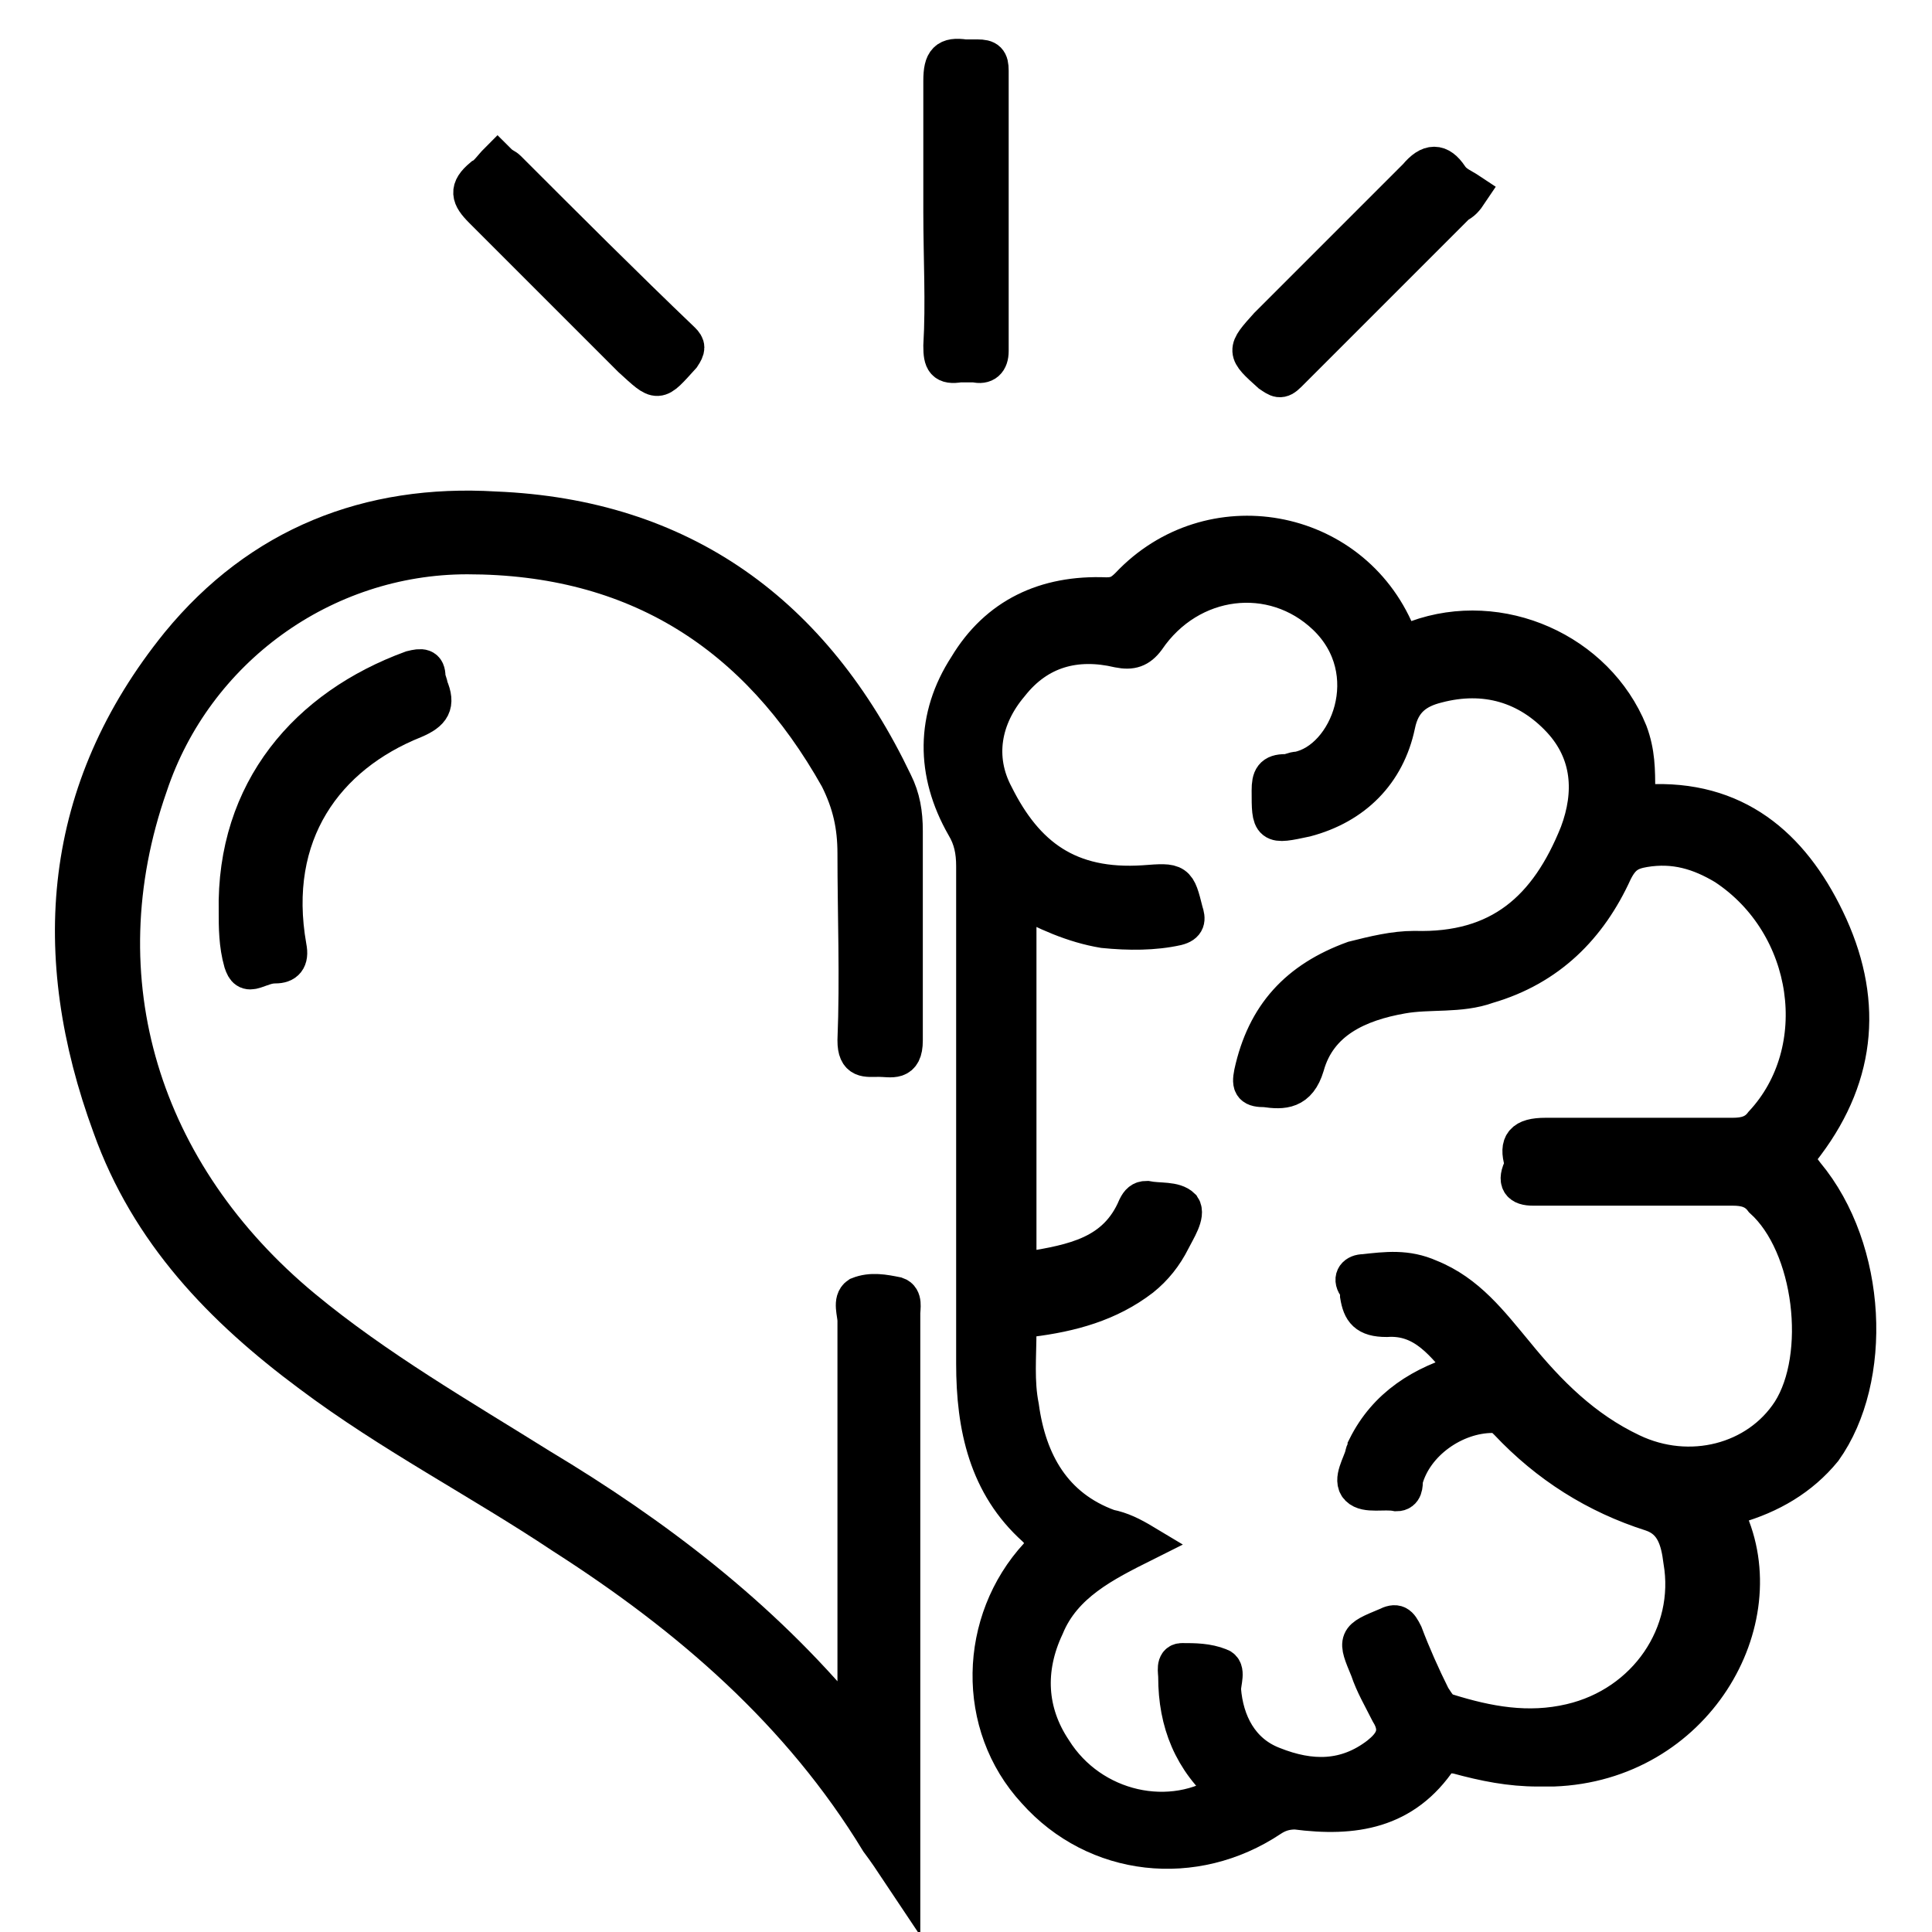
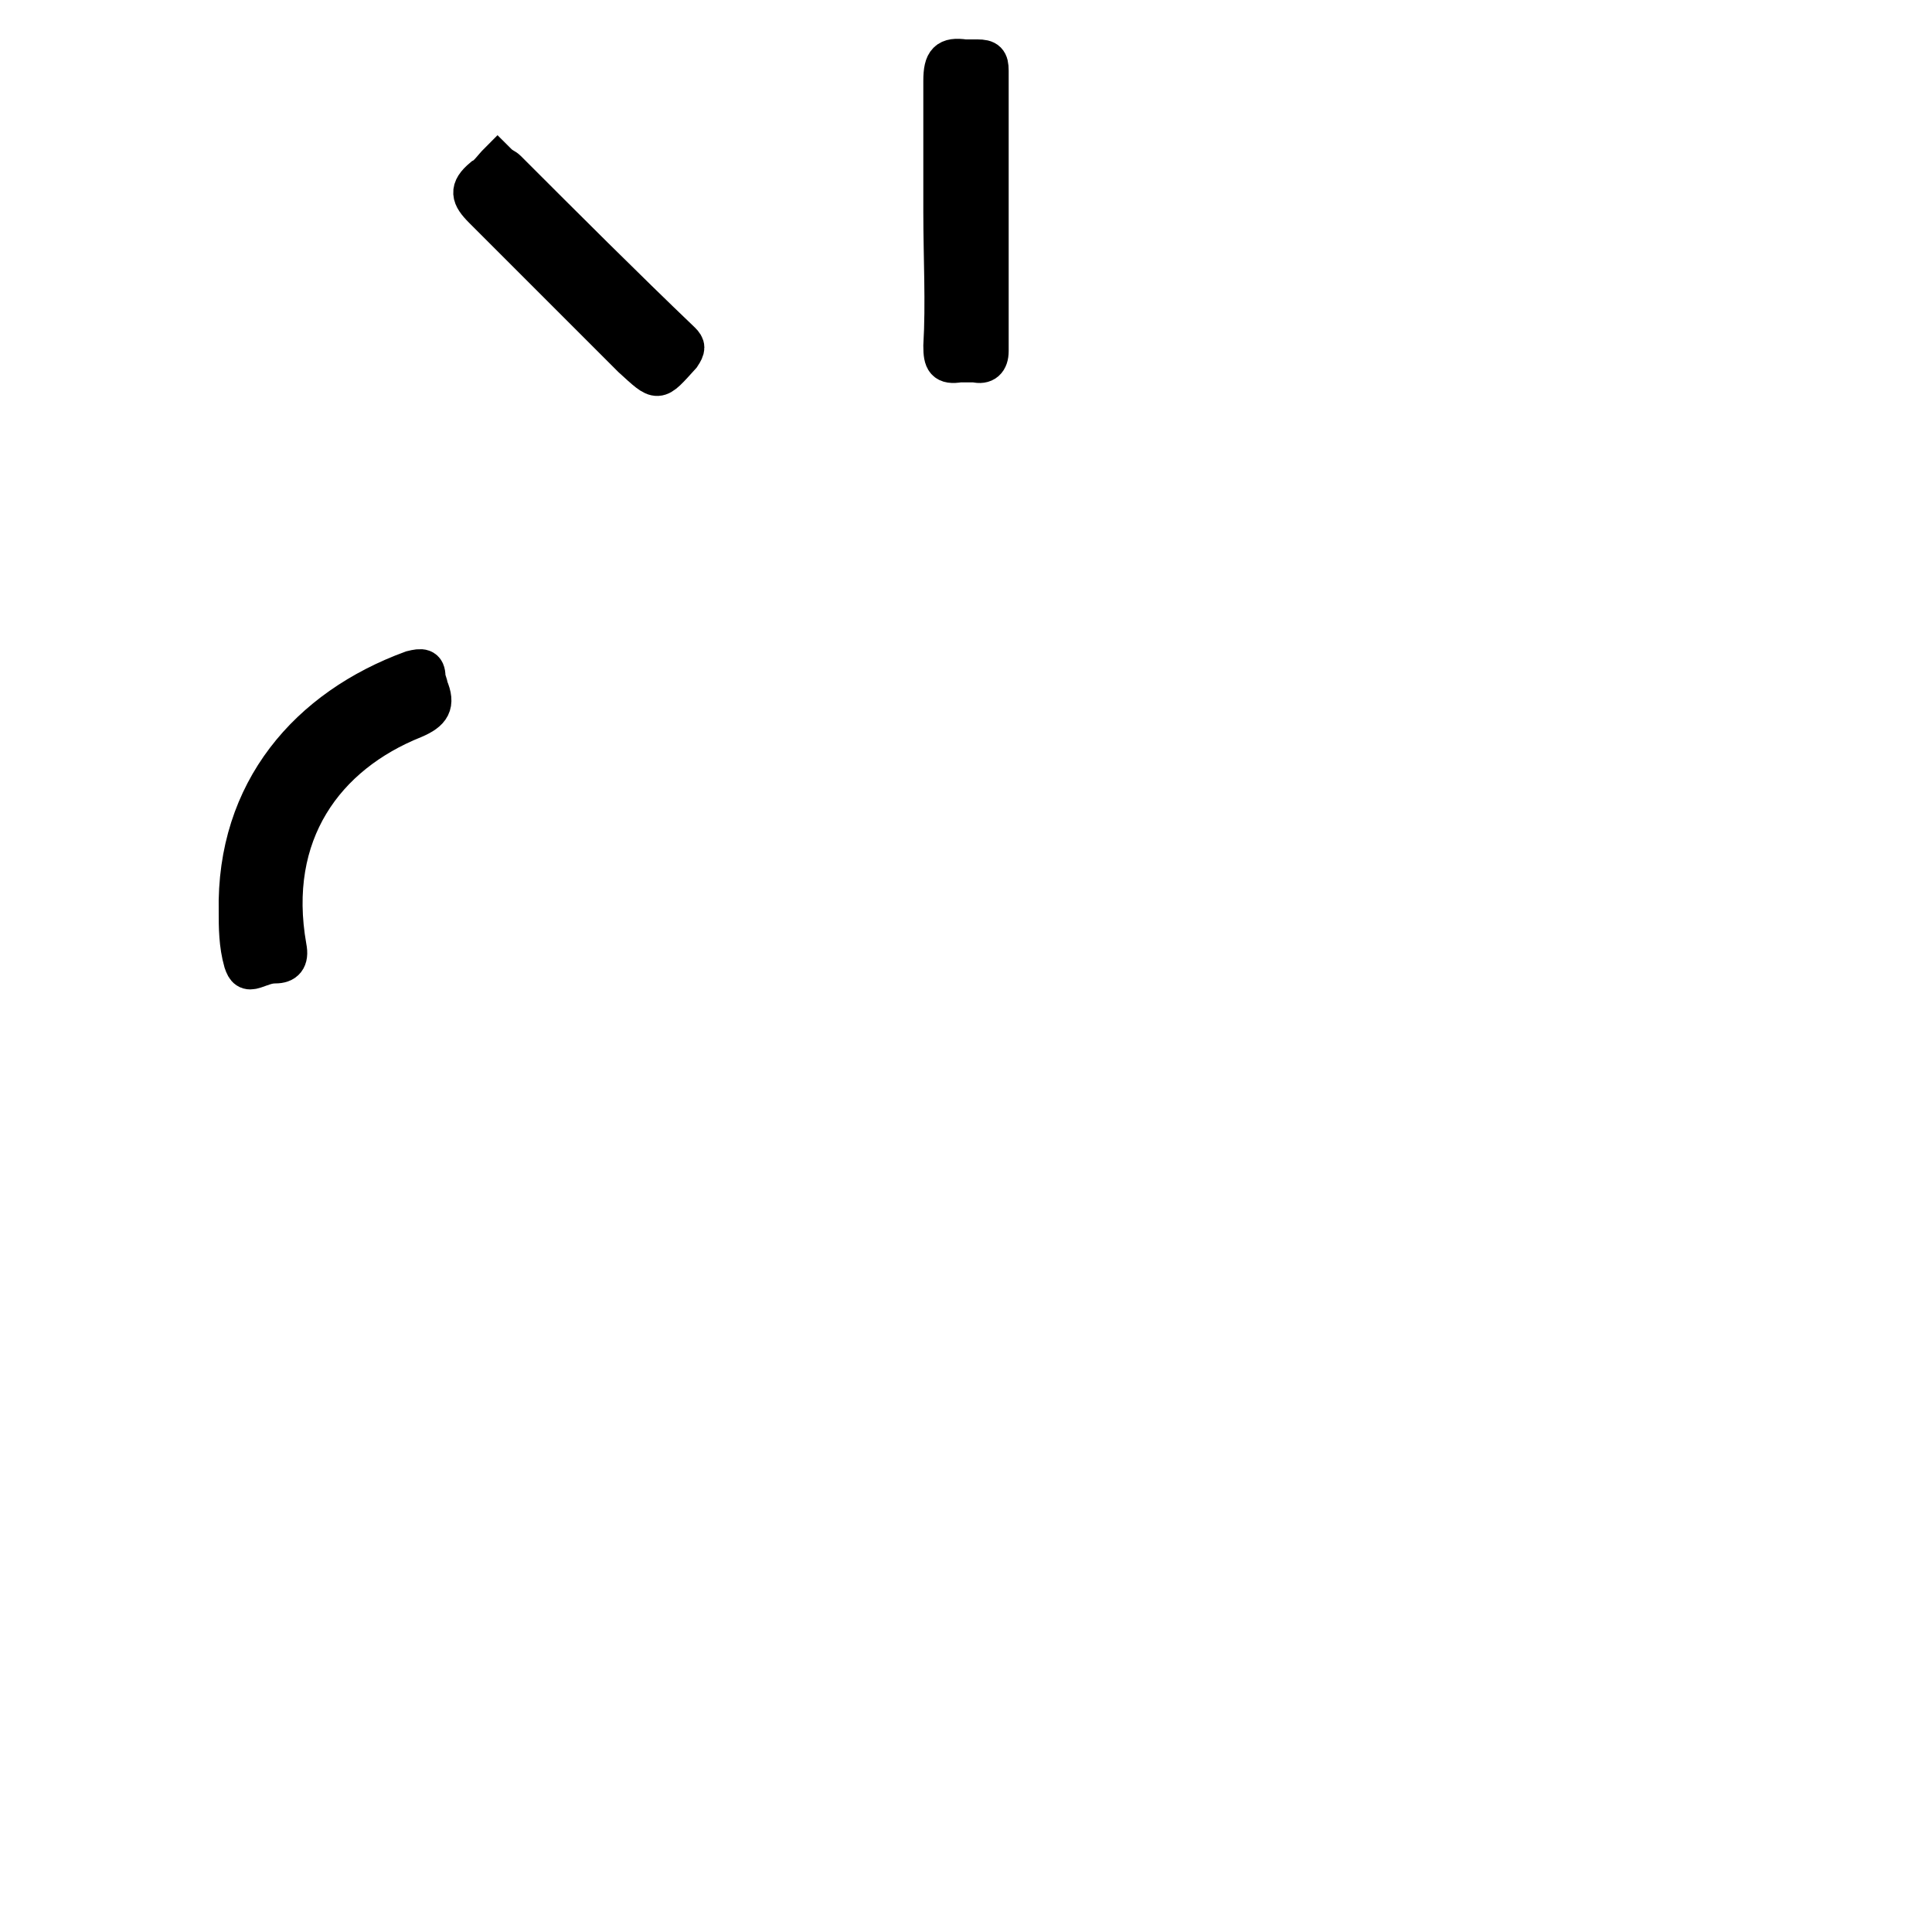
<svg xmlns="http://www.w3.org/2000/svg" version="1.1" id="图层_1" x="0px" y="0px" viewBox="0 0 76.5 76.5" style="enable-background:new 0 0 76.5 76.5;" xml:space="preserve">
  <style type="text/css">
	.st0{stroke:#000000;stroke-width:1.48;stroke-miterlimit:10;}
</style>
  <g id="riiT8X_2_">
    <g>
-       <path class="st0" d="M71.5,46.5c-0.4-0.5-0.4-0.7,0-1.2c2.1-2.8,2.3-5.8,0.8-8.9c-1.4-2.9-3.6-4.8-7.1-4.6c-0.4,0-0.5-0.2-0.4-0.5    c0-0.8,0-1.5-0.3-2.3c-1.3-3.2-5.1-4.9-8.4-3.7c-0.3,0.1-0.6,0.3-0.8-0.2c-1.8-4.3-7.4-5.3-10.6-1.9c-0.3,0.3-0.5,0.4-0.9,0.4    c-2.4-0.1-4.3,0.8-5.5,2.8c-1.3,2-1.3,4.2-0.1,6.3c0.3,0.5,0.4,1,0.4,1.6c0,6.6,0,13.1,0,19.7c0,2.5,0.5,4.8,2.4,6.5    c0.4,0.4,0.5,0.6,0.1,1.1c-2.4,2.6-2.5,6.7-0.1,9.3c2.4,2.7,6.3,3.1,9.3,1.1c0.3-0.2,0.6-0.3,1-0.3c2.3,0.3,4.3,0,5.7-2.1    c0.2-0.3,0.5-0.1,0.7-0.1c1.1,0.3,2.1,0.5,3.2,0.5c0.2,0,0.4,0,0.6,0c5.6-0.2,8.8-5.8,6.9-9.9c-0.2-0.4,0.1-0.4,0.3-0.5    c1.4-0.4,2.6-1.1,3.5-2.2C74.2,54.6,74,49.5,71.5,46.5z M70.9,55.9c-1.3,2-4,2.7-6.3,1.6c-1.9-0.9-3.3-2.3-4.6-3.9    c-1-1.2-1.9-2.4-3.4-3c-0.9-0.4-1.7-0.3-2.6-0.2c-0.3,0-0.5,0.2-0.3,0.5c0.1,0.1,0.1,0.3,0.1,0.4c0.1,0.6,0.3,0.9,1.1,0.9    c1.5-0.1,2.3,1,3.2,2.1c-1.8,0.5-3.2,1.4-4,3c0,0.1-0.1,0.2-0.1,0.3c-0.1,0.4-0.5,1-0.2,1.3s1,0.1,1.5,0.2c0.3,0,0.3-0.3,0.3-0.5    c0.4-1.5,2-2.6,3.5-2.6c0.3,0,0.4,0.1,0.6,0.3c1.6,1.7,3.5,2.9,5.7,3.6c0.9,0.3,1.1,1.1,1.2,1.9c0.5,2.9-1.4,5.7-4.4,6.4    c-1.7,0.4-3.3,0.1-4.9-0.4c-0.3-0.1-0.4-0.3-0.6-0.6c-0.4-0.8-0.8-1.7-1.1-2.5c-0.2-0.4-0.3-0.5-0.7-0.3c-1.2,0.5-1.2,0.5-0.7,1.7    c0.2,0.6,0.5,1.1,0.8,1.7c0.5,0.8,0.1,1.3-0.4,1.7c-1.3,1-2.7,1-4.2,0.4c-1.3-0.5-1.9-1.7-2-3c0-0.3,0.2-0.8-0.1-0.9    c-0.5-0.2-1-0.2-1.5-0.2c-0.3,0-0.2,0.4-0.2,0.6c0,1.8,0.6,3.3,2,4.5c-2.2,1.5-5.4,0.8-6.9-1.6c-1-1.5-1.1-3.2-0.3-4.9    c0.7-1.7,2.3-2.5,3.9-3.3c-0.5-0.3-0.9-0.5-1.4-0.6c-2.2-0.8-3.2-2.6-3.5-4.8c-0.2-1-0.1-2-0.1-3c0-0.4,0.2-0.5,0.5-0.5    c1.6-0.2,3.1-0.6,4.4-1.6c0.5-0.4,0.9-0.9,1.2-1.5c0.2-0.4,0.6-1,0.4-1.3c-0.3-0.3-0.9-0.2-1.4-0.3c-0.2,0-0.3,0.1-0.4,0.3    c-0.8,1.9-2.5,2.2-4.3,2.5c-0.5,0.1-0.4-0.3-0.4-0.5c0-1.4,0-2.9,0-4.3c0-3.3,0-6.6,0-10c1.1,0.6,2.2,1.1,3.4,1.3    c1,0.1,2,0.1,2.9-0.1c0.4-0.1,0.4-0.3,0.3-0.6c-0.3-1.2-0.3-1.2-1.6-1.1c-3,0.2-4.7-1.1-5.9-3.5c-0.8-1.5-0.5-3.1,0.6-4.4    c1.1-1.4,2.6-1.8,4.3-1.4c0.5,0.1,0.8,0,1.1-0.4c1.7-2.5,5-2.9,7.1-0.9c2.3,2.2,0.9,5.7-1.1,6.1c-0.2,0-0.3,0.1-0.5,0.1    c-0.5,0-0.6,0.2-0.6,0.7c0,1.4,0,1.4,1.4,1.1c1.9-0.5,3.2-1.8,3.6-3.7c0.2-1,0.8-1.4,1.6-1.6c1.9-0.5,3.6,0,4.9,1.4    c1.2,1.3,1.3,2.9,0.7,4.5c-1.2,3-3.1,4.7-6.5,4.6c-0.8,0-1.6,0.2-2.4,0.4c-2.2,0.8-3.5,2.2-4,4.5c-0.1,0.5,0,0.6,0.5,0.6    c0.7,0.1,1.3,0.1,1.6-0.9c0.5-1.8,2.1-2.5,3.8-2.8c1.1-0.2,2.3,0,3.4-0.4c2.4-0.7,4-2.3,5-4.5c0.3-0.6,0.6-0.8,1.2-0.9    c1.2-0.2,2.2,0.1,3.2,0.7c3.5,2.3,4.2,7.3,1.5,10.2c-0.3,0.4-0.7,0.5-1.2,0.5c-2.5,0-5,0-7.4,0c-0.9,0-1.1,0.3-0.9,1    c0,0.1,0,0.1,0,0.2C60,46.8,60.2,47,60.7,47c2.6,0,5.3,0,7.9,0c0.5,0,0.9,0.1,1.2,0.5C71.8,49.3,72.3,53.7,70.9,55.9z" />
-       <path class="st0" d="M33.9,68.2c0-5.3,0-10.4,0-15.5c0-0.1,0-0.3,0-0.4c0-0.3-0.2-0.8,0.1-1c0.5-0.2,1-0.1,1.5,0    c0.3,0.1,0.2,0.5,0.2,0.7c0,3.6,0,7.3,0,10.9c0,3.7,0,7.4,0,11.3c-0.4-0.6-0.6-0.9-0.9-1.3c-3.1-5.1-7.5-8.9-12.5-12.1    c-3.3-2.2-6.8-4-10-6.4c-3.5-2.6-6.4-5.6-7.9-9.8c-2.5-6.8-2-13.3,2.7-19.1c3.2-3.9,7.5-5.6,12.5-5.3C27,20.5,32.2,24.3,35.4,31    c0.3,0.6,0.4,1.2,0.4,1.9c0,2.8,0,5.5,0,8.3c0,0.9-0.5,0.7-1,0.7s-0.9,0.1-0.9-0.7c0.1-2.5,0-5,0-7.4c0-1.1-0.2-2-0.7-3    c-3.2-5.7-8-8.8-14.7-8.8c-5.7,0-10.8,3.7-12.6,9.1C3.2,38.8,5.6,46.5,12,51.8c2.9,2.4,6.2,4.3,9.4,6.3c4.5,2.7,8.7,5.9,12.1,10    C33.7,68,33.7,68,33.9,68.2z" />
      <path class="st0" d="M9.4,36.1c-0.1-4.8,2.8-8.1,6.9-9.6c0.4-0.1,0.6-0.1,0.6,0.3c0,0.1,0.1,0.3,0.1,0.4c0.3,0.7,0.1,1-0.6,1.3    c-3.5,1.4-5.8,4.5-5,9c0.1,0.5-0.1,0.7-0.5,0.7c-0.3,0-0.5,0.1-0.8,0.2c-0.3,0.1-0.4,0-0.5-0.3C9.4,37.4,9.4,36.7,9.4,36.1z" />
      <path class="st0" d="M37.3,8.4c0-1.7,0-3.5,0-5.2c0-0.8,0.2-1,0.9-0.9c0.2,0,0.3,0,0.5,0c0.4,0,0.5,0.1,0.5,0.5    c0,3.7,0,7.4,0,11.1c0,0.4-0.2,0.6-0.6,0.5c-0.2,0-0.4,0-0.6,0c-0.6,0.1-0.7-0.1-0.7-0.7C37.4,12,37.3,10.2,37.3,8.4z" />
      <path class="st0" d="M19.7,6.4c0.2,0.2,0.3,0.2,0.4,0.3c2.3,2.3,4.6,4.6,6.9,6.8c0.2,0.2,0.2,0.3,0,0.6c-1,1.1-0.9,1.1-2,0.1    c-2-2-3.9-3.9-5.9-5.9c-0.5-0.5-0.6-0.8,0-1.3C19.3,6.9,19.5,6.6,19.7,6.4z" />
-       <path class="st0" d="M58.2,7.6C58,7.9,57.9,8,57.7,8.1c-2.2,2.2-4.5,4.5-6.7,6.7c-0.3,0.3-0.4,0.2-0.7,0c-1-0.9-1-0.9-0.1-1.9    c2-2,3.9-3.9,5.9-5.9c0.5-0.6,0.9-0.6,1.3,0C57.6,7.3,57.9,7.4,58.2,7.6z" />
    </g>
  </g>
</svg>